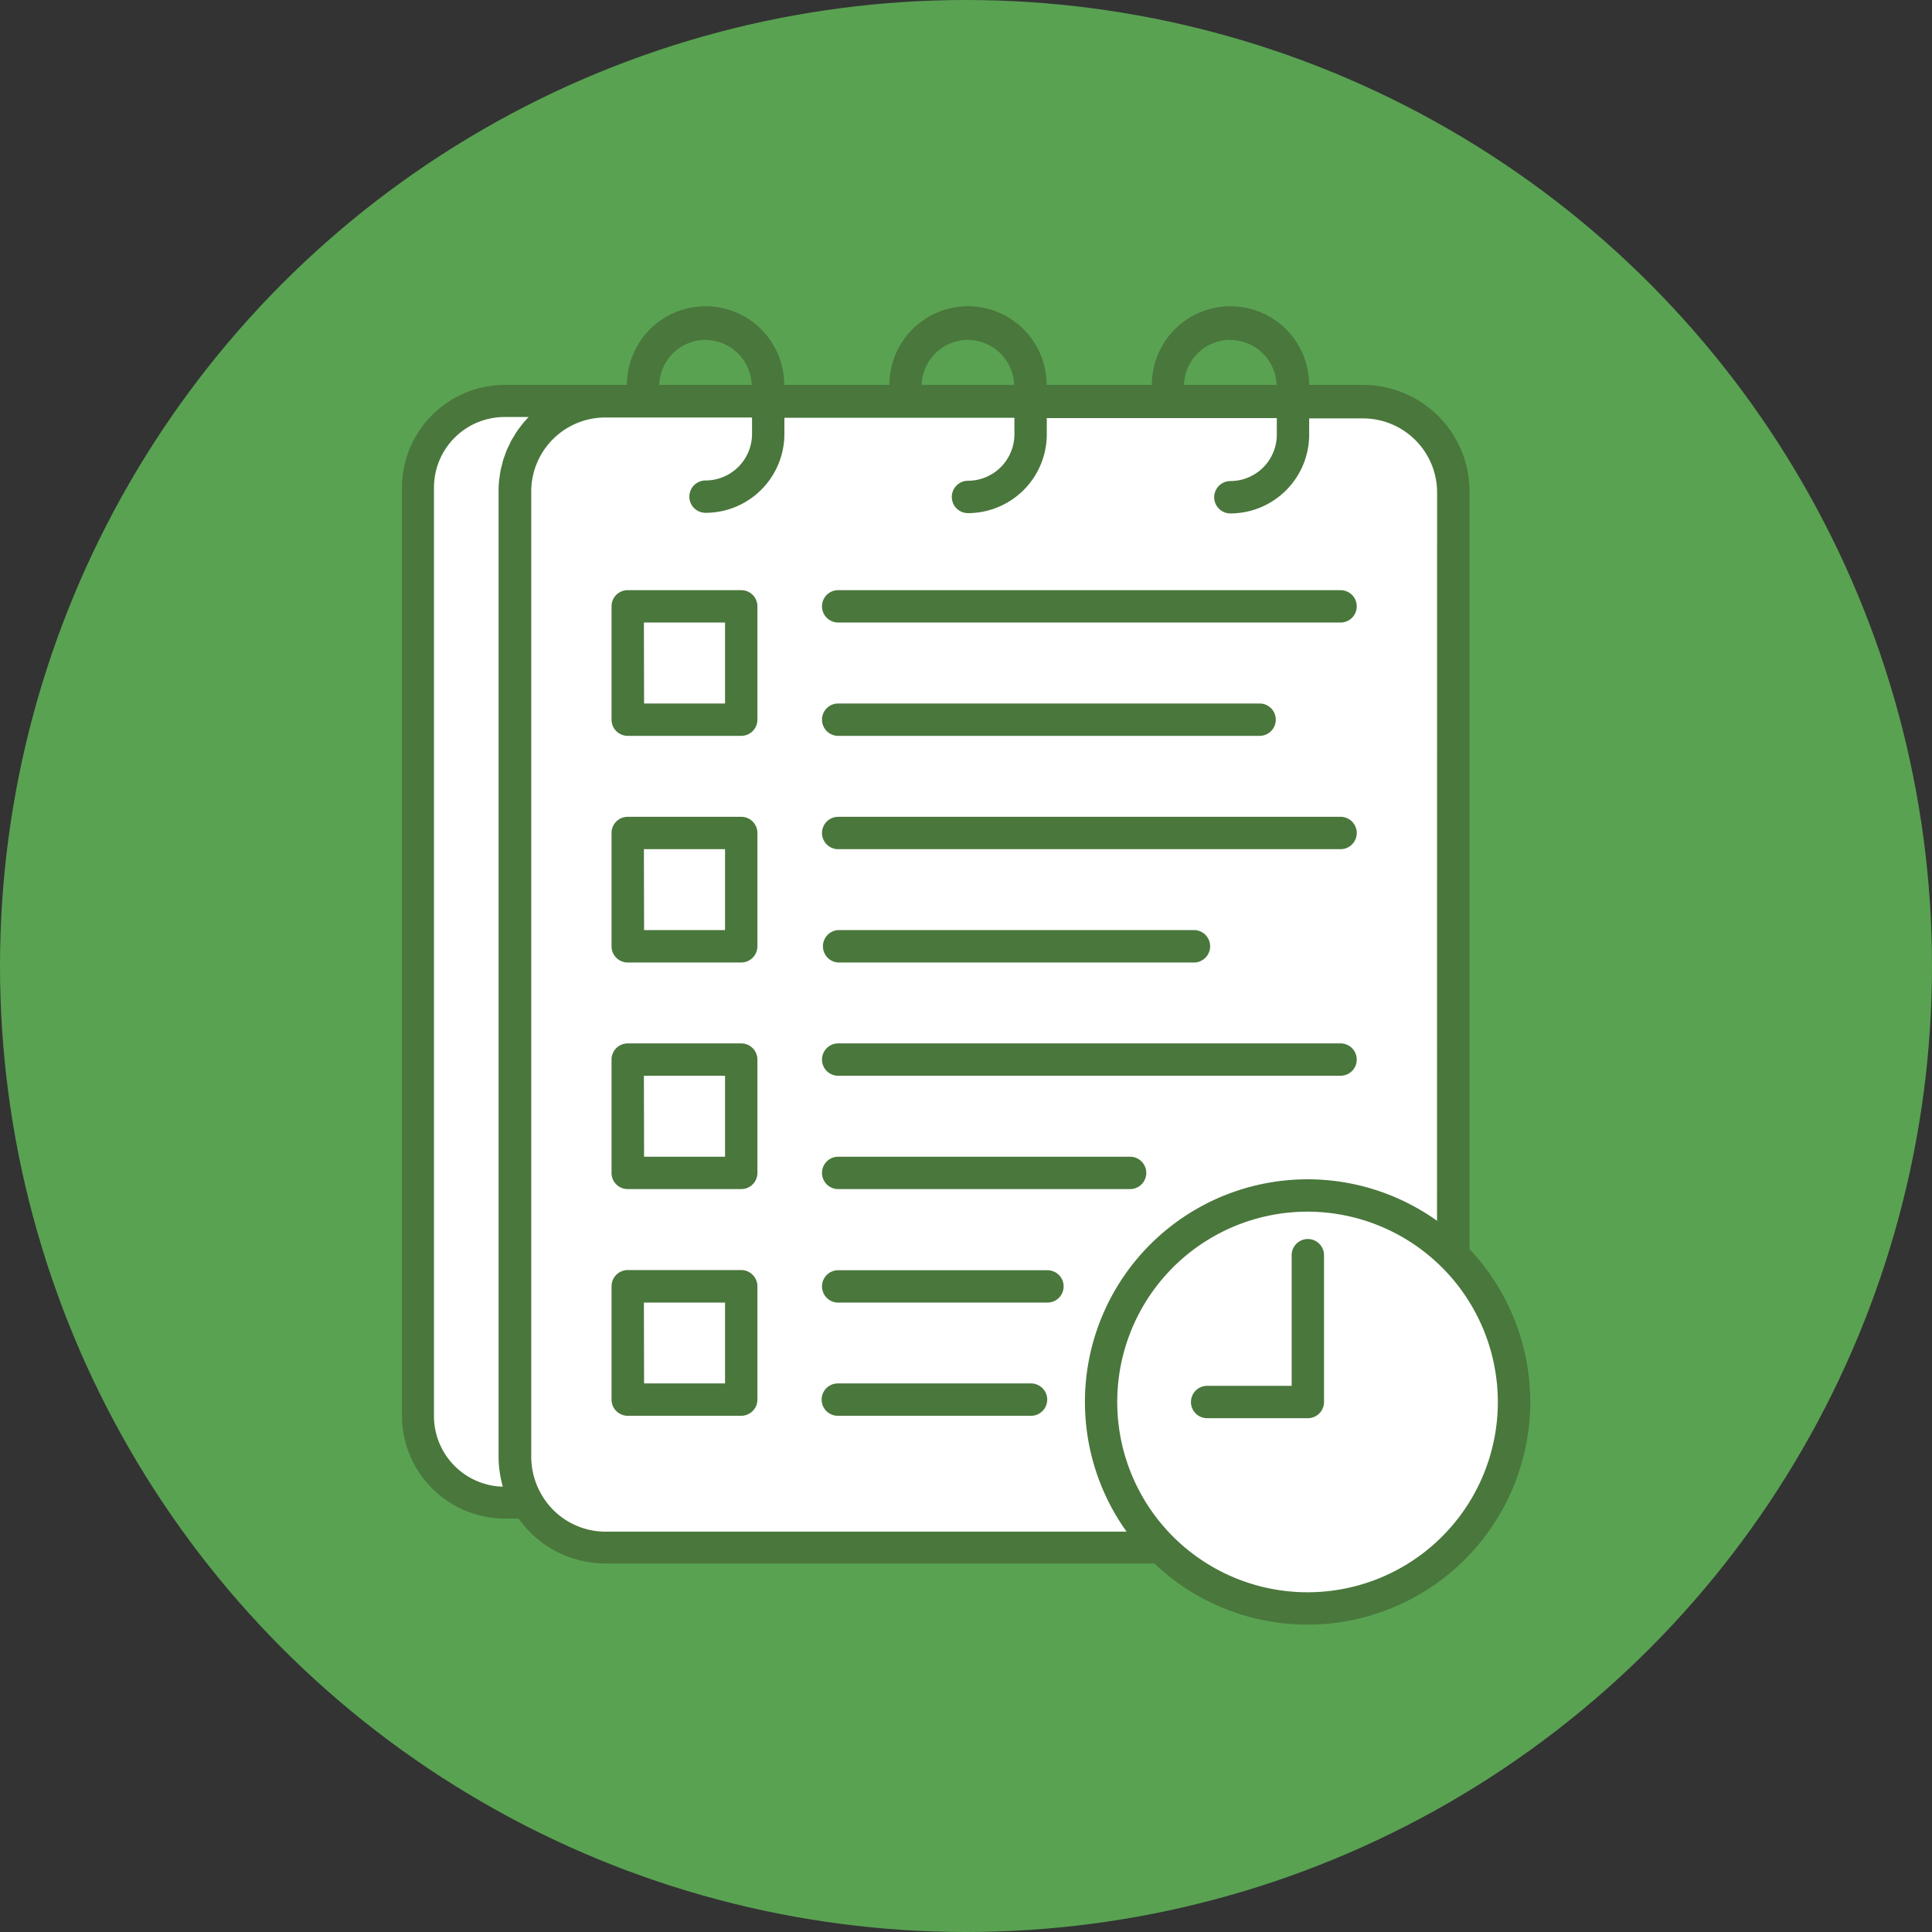
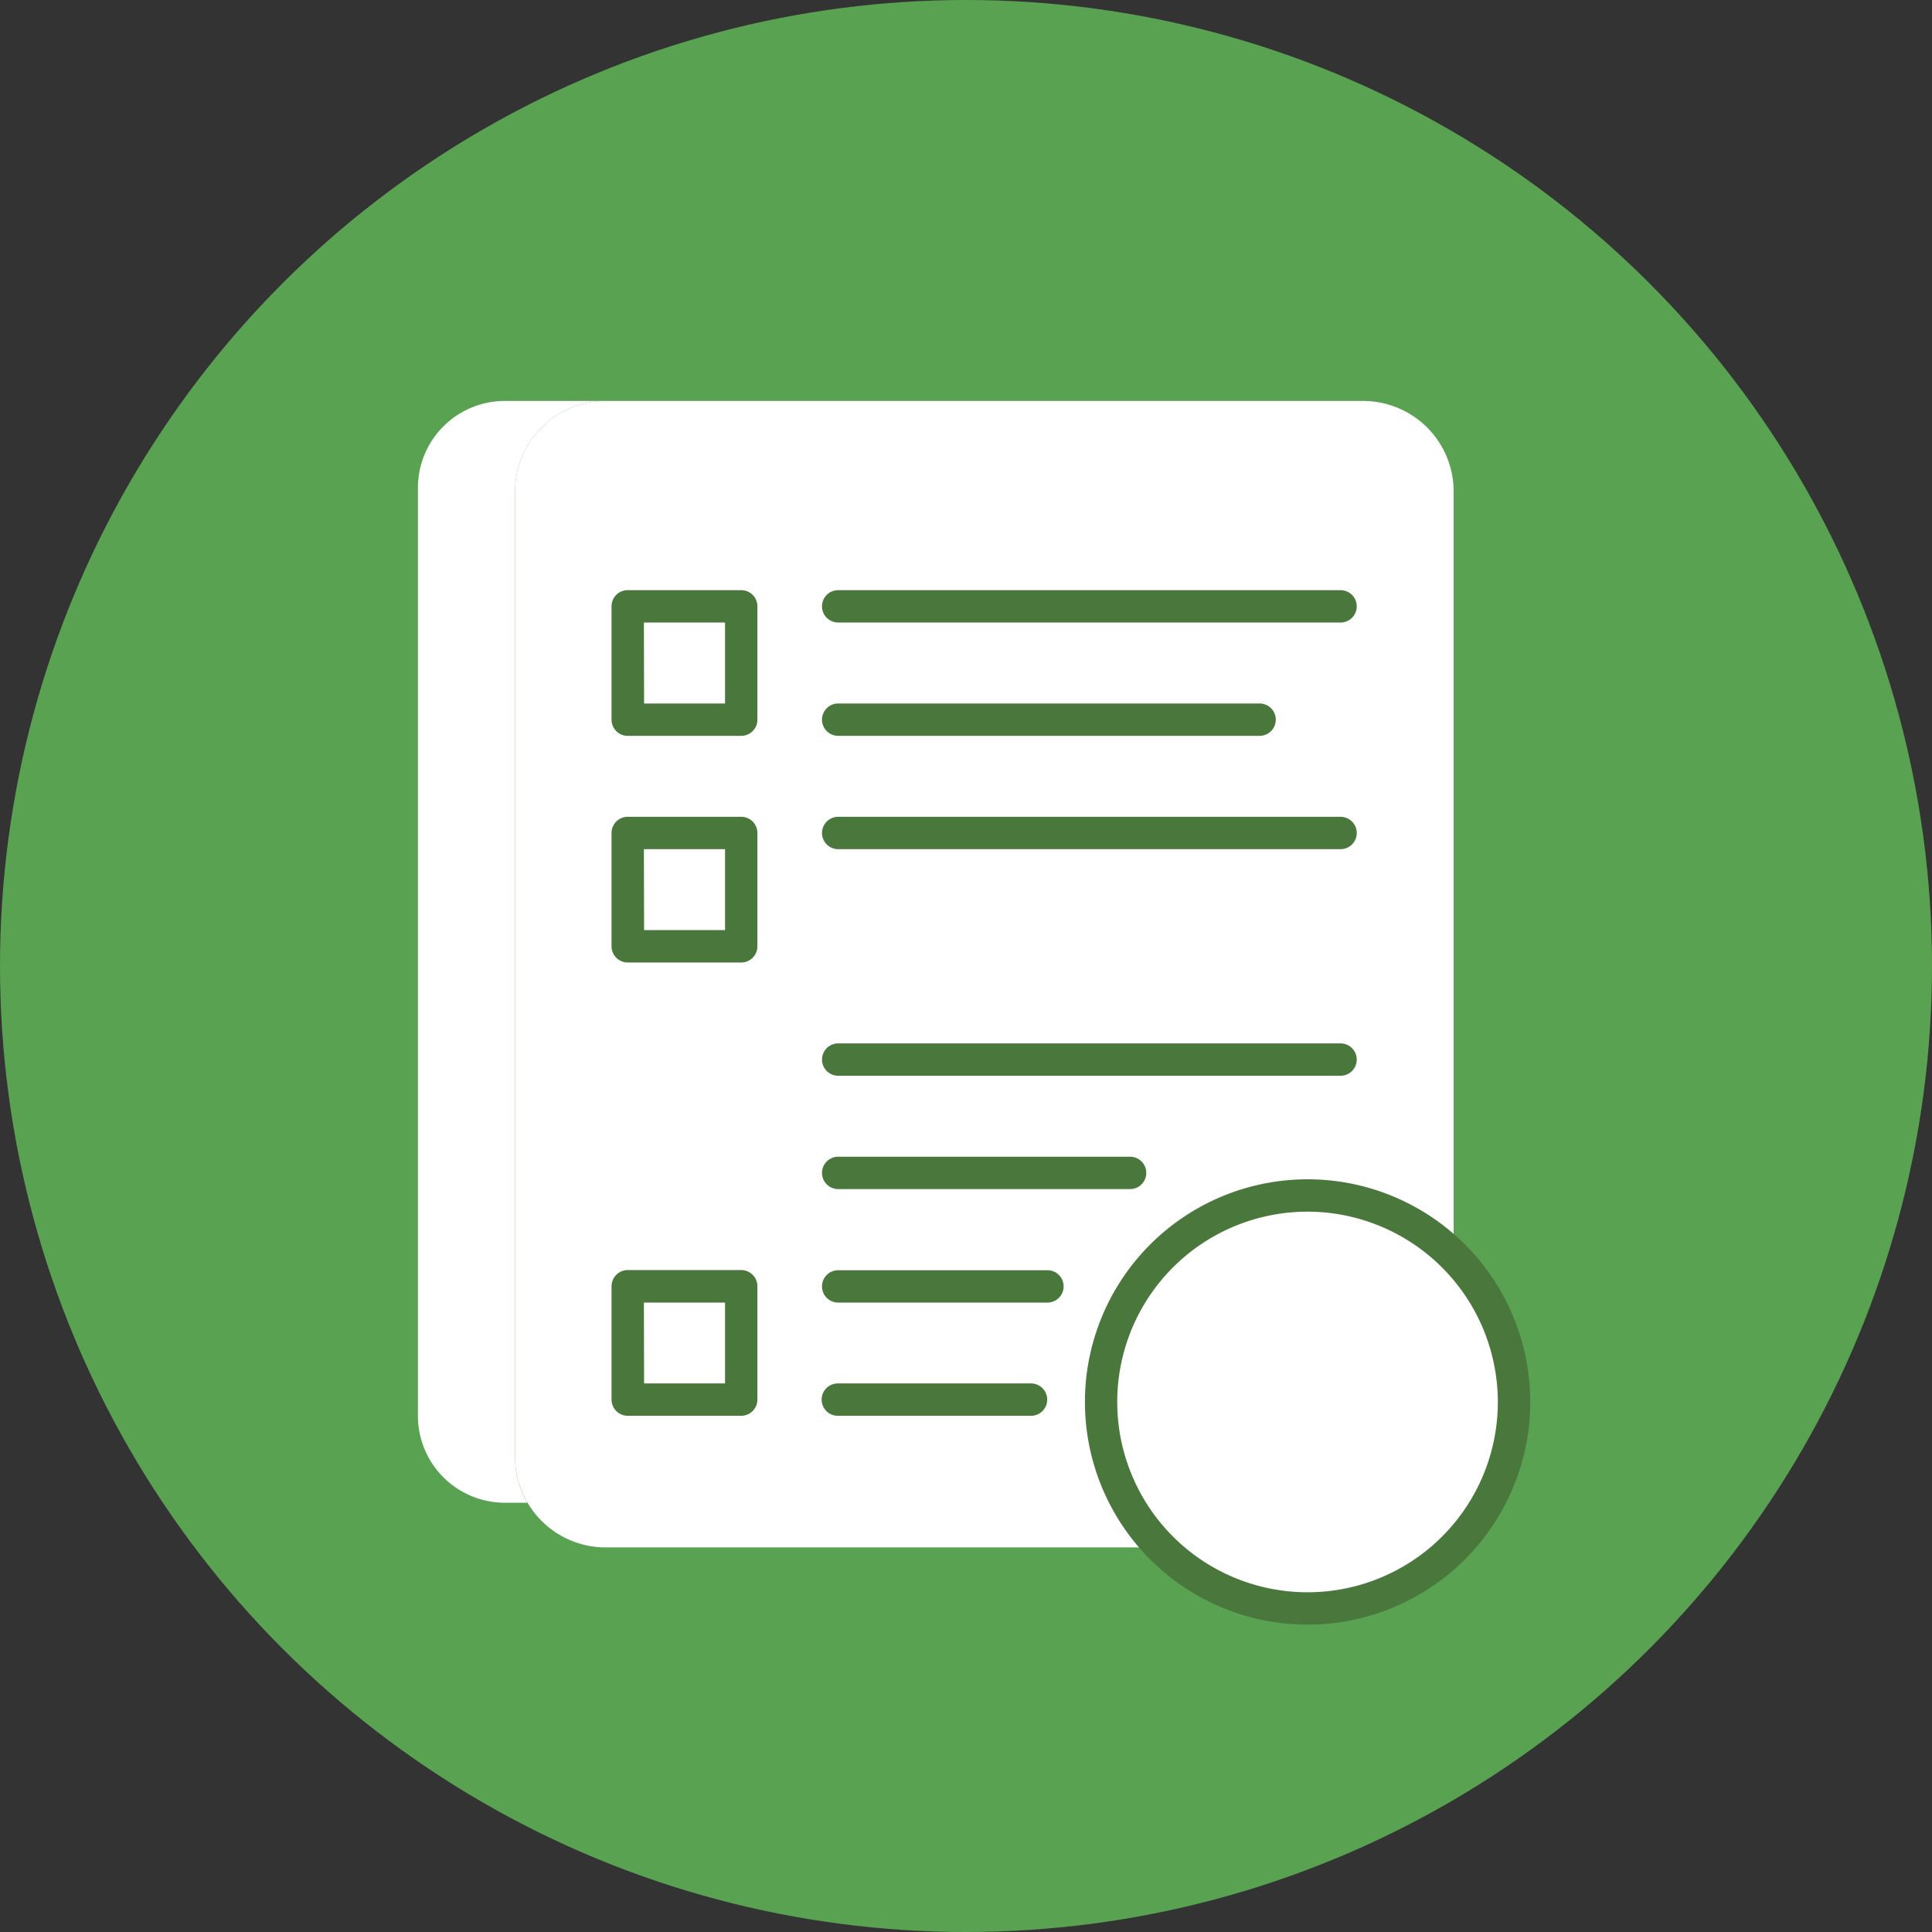
<svg xmlns="http://www.w3.org/2000/svg" width="32" height="32" viewBox="0 0 32 32">
  <rect x="0" y="0" width="32" height="32" fill="#333333" stroke="none" />
  <g id="Group_1329" data-name="Group 1329" transform="translate(-25 -15)">
    <g id="Group_1251" data-name="Group 1251" transform="translate(25 15)">
      <circle id="Ellipse_13" data-name="Ellipse 13" cx="16" cy="16" r="16" fill="#59a252" />
    </g>
    <g id="Group_1292" data-name="Group 1292" transform="translate(-59.023 -376.025)">
      <g id="Group_1270" data-name="Group 1270">
        <path id="Path_1499" data-name="Path 1499" d="M92.554,415.024V399.16a1.5,1.5,0,0,1,1.494-1.494H92.381a1.44,1.44,0,0,0-1.436,1.436v15.377a1.44,1.44,0,0,0,1.436,1.436h.378a1.478,1.478,0,0,1-.205-.751Z" fill="#fff" />
      </g>
      <g id="Group_1271" data-name="Group 1271">
        <path id="Path_1500" data-name="Path 1500" d="M106.6,397.666H94.048a1.5,1.5,0,0,0-1.494,1.494v16a1.5,1.5,0,0,0,1.494,1.495H106.6a1.5,1.5,0,0,0,1.5-1.495v-16A1.5,1.5,0,0,0,106.6,397.666Z" fill="#fff" />
      </g>
      <g id="Group_1272" data-name="Group 1272">
-         <path id="Path_1501" data-name="Path 1501" d="M106.6,397.4h-.894a1.3,1.3,0,0,0-2.605,0h-1.742a1.3,1.3,0,0,0-2.605,0H97.012a1.3,1.3,0,0,0-2.605,0H92.381a1.705,1.705,0,0,0-1.7,1.7v15.377a1.706,1.706,0,0,0,1.7,1.7h.231a1.764,1.764,0,0,0,1.436.744H106.6a1.766,1.766,0,0,0,1.763-1.764v-16A1.765,1.765,0,0,0,106.6,397.4Zm-2.2-.744a.77.77,0,0,1,.767.744h-1.533A.768.768,0,0,1,104.4,396.654Zm-4.346,0a.768.768,0,0,1,.766.744H99.289A.769.769,0,0,1,100.056,396.654Zm-4.347,0a.768.768,0,0,1,.766.744H94.942A.77.77,0,0,1,95.709,396.654Zm-3.355,18.993a1.17,1.17,0,0,1-1.141-1.168V399.1a1.169,1.169,0,0,1,1.168-1.168h.4c-.018.017-.035.038-.052.057s-.034.037-.05.058-.037.049-.055.072-.031.041-.045.064a.846.846,0,0,0-.047.078c-.014.021-.028.043-.04.065s-.027.056-.041.085-.022.045-.032.068-.023.061-.033.09-.018.047-.025.071-.018.066-.026.1-.012.044-.017.068-.012.075-.017.112a.618.618,0,0,0-.009.062,1.489,1.489,0,0,0-.009.177v16a1.681,1.681,0,0,0,.016.226l.006.043a1.869,1.869,0,0,0,.045.21Zm15.472-.483a1.229,1.229,0,0,1-1.227,1.228H94.048a1.225,1.225,0,0,1-1.095-.687.878.878,0,0,1-.048-.109,1.281,1.281,0,0,1-.048-.152c-.006-.022-.009-.045-.014-.068a1.219,1.219,0,0,1-.021-.212v-16a1.227,1.227,0,0,1,1.226-1.226h2.431v.274a.771.771,0,0,1-.77.769.268.268,0,0,0,0,.536,1.307,1.307,0,0,0,1.306-1.3v-.274h3.81v.274a.771.771,0,0,1-.769.769.268.268,0,0,0,0,.536,1.307,1.307,0,0,0,1.305-1.3v-.274h3.81v.274a.77.77,0,0,1-.769.769.268.268,0,0,0,0,.536,1.307,1.307,0,0,0,1.305-1.3v-.274h.892a1.228,1.228,0,0,1,1.227,1.226Z" fill="#4a773c" />
-       </g>
+         </g>
      <g id="Group_1273" data-name="Group 1273">
        <path id="Path_1502" data-name="Path 1502" d="M106.227,401.336H97.906a.268.268,0,0,1,0-.536h8.321a.268.268,0,1,1,0,.536Z" fill="#4a773c" />
      </g>
      <g id="Group_1274" data-name="Group 1274">
        <path id="Path_1503" data-name="Path 1503" d="M104.886,403.213h-6.98a.268.268,0,0,1,0-.536h6.98a.268.268,0,0,1,0,.536Z" fill="#4a773c" />
      </g>
      <g id="Group_1275" data-name="Group 1275">
        <path id="Path_1504" data-name="Path 1504" d="M106.227,405.09H97.906a.268.268,0,0,1,0-.536h8.321a.268.268,0,1,1,0,.536Z" fill="#4a773c" />
      </g>
      <g id="Group_1276" data-name="Group 1276">
-         <path id="Path_1505" data-name="Path 1505" d="M103.814,406.967H97.906a.269.269,0,0,1,0-.537h5.908a.269.269,0,0,1,0,.537Z" fill="#4a773c" />
-       </g>
+         </g>
      <g id="Group_1277" data-name="Group 1277">
        <path id="Path_1506" data-name="Path 1506" d="M106.227,408.843H97.906a.268.268,0,1,1,0-.536h8.321a.268.268,0,1,1,0,.536Z" fill="#4a773c" />
      </g>
      <g id="Group_1278" data-name="Group 1278">
        <path id="Path_1507" data-name="Path 1507" d="M102.741,410.72H97.906a.268.268,0,0,1,0-.536h4.835a.268.268,0,1,1,0,.536Z" fill="#4a773c" />
      </g>
      <g id="Group_1279" data-name="Group 1279">
        <path id="Path_1508" data-name="Path 1508" d="M101.372,412.6H97.906a.268.268,0,1,1,0-.536h3.466a.268.268,0,1,1,0,.536Z" fill="#4a773c" />
      </g>
      <g id="Group_1280" data-name="Group 1280">
        <path id="Path_1509" data-name="Path 1509" d="M101.1,414.475h-3.2a.268.268,0,0,1,0-.536h3.2a.268.268,0,1,1,0,.536Z" fill="#4a773c" />
      </g>
      <g id="Group_1281" data-name="Group 1281">
-         <rect id="Rectangle_841" data-name="Rectangle 841" width="1.877" height="1.877" transform="translate(94.42 401.067)" fill="#fff" />
-       </g>
+         </g>
      <g id="Group_1282" data-name="Group 1282">
        <path id="Path_1510" data-name="Path 1510" d="M96.3,403.213H94.42a.268.268,0,0,1-.268-.269v-1.877a.267.267,0,0,1,.268-.267H96.3a.267.267,0,0,1,.268.267v1.877A.268.268,0,0,1,96.3,403.213Zm-1.609-.536h1.341v-1.341H94.688Z" fill="#4a773c" />
      </g>
      <g id="Group_1283" data-name="Group 1283">
        <rect id="Rectangle_842" data-name="Rectangle 842" width="1.877" height="1.877" transform="translate(94.42 404.821)" fill="#fff" />
      </g>
      <g id="Group_1284" data-name="Group 1284">
        <path id="Path_1511" data-name="Path 1511" d="M96.3,406.967H94.42a.268.268,0,0,1-.268-.269v-1.877a.267.267,0,0,1,.268-.267H96.3a.267.267,0,0,1,.268.267V406.7A.268.268,0,0,1,96.3,406.967Zm-1.609-.537h1.341v-1.34H94.688Z" fill="#4a773c" />
      </g>
      <g id="Group_1285" data-name="Group 1285">
        <rect id="Rectangle_843" data-name="Rectangle 843" width="1.877" height="1.877" transform="translate(94.42 408.575)" fill="#fff" />
      </g>
      <g id="Group_1286" data-name="Group 1286">
-         <path id="Path_1512" data-name="Path 1512" d="M96.3,410.72H94.42a.267.267,0,0,1-.268-.268v-1.877a.268.268,0,0,1,.268-.268H96.3a.268.268,0,0,1,.268.268v1.877A.267.267,0,0,1,96.3,410.72Zm-1.609-.536h1.341v-1.341H94.688Z" fill="#4a773c" />
-       </g>
+         </g>
      <g id="Group_1287" data-name="Group 1287">
        <rect id="Rectangle_844" data-name="Rectangle 844" width="1.877" height="1.877" transform="translate(94.42 412.329)" fill="#fff" />
      </g>
      <g id="Group_1288" data-name="Group 1288">
        <path id="Path_1513" data-name="Path 1513" d="M96.3,414.475H94.42a.269.269,0,0,1-.268-.269v-1.877a.269.269,0,0,1,.268-.268H96.3a.269.269,0,0,1,.268.268v1.877A.269.269,0,0,1,96.3,414.475Zm-1.609-.536h1.341V412.6H94.688Z" fill="#4a773c" />
      </g>
      <g id="Group_1289" data-name="Group 1289">
        <path id="Path_1514" data-name="Path 1514" d="M109.1,414.246a3.419,3.419,0,1,1-3.419-3.42A3.42,3.42,0,0,1,109.1,414.246Z" fill="#fff" />
      </g>
      <g id="Group_1290" data-name="Group 1290">
        <path id="Path_1515" data-name="Path 1515" d="M105.681,417.934a3.688,3.688,0,1,1,3.688-3.688A3.692,3.692,0,0,1,105.681,417.934Zm0-6.84a3.152,3.152,0,1,0,3.151,3.152A3.156,3.156,0,0,0,105.681,411.094Z" fill="#4a773c" />
      </g>
      <g id="Group_1291" data-name="Group 1291">
-         <path id="Path_1516" data-name="Path 1516" d="M105.681,414.515h-1.664a.268.268,0,1,1,0-.536h1.4v-2.164a.268.268,0,1,1,.536,0v2.431A.269.269,0,0,1,105.681,414.515Z" fill="#4a773c" />
-       </g>
+         </g>
    </g>
  </g>
</svg>